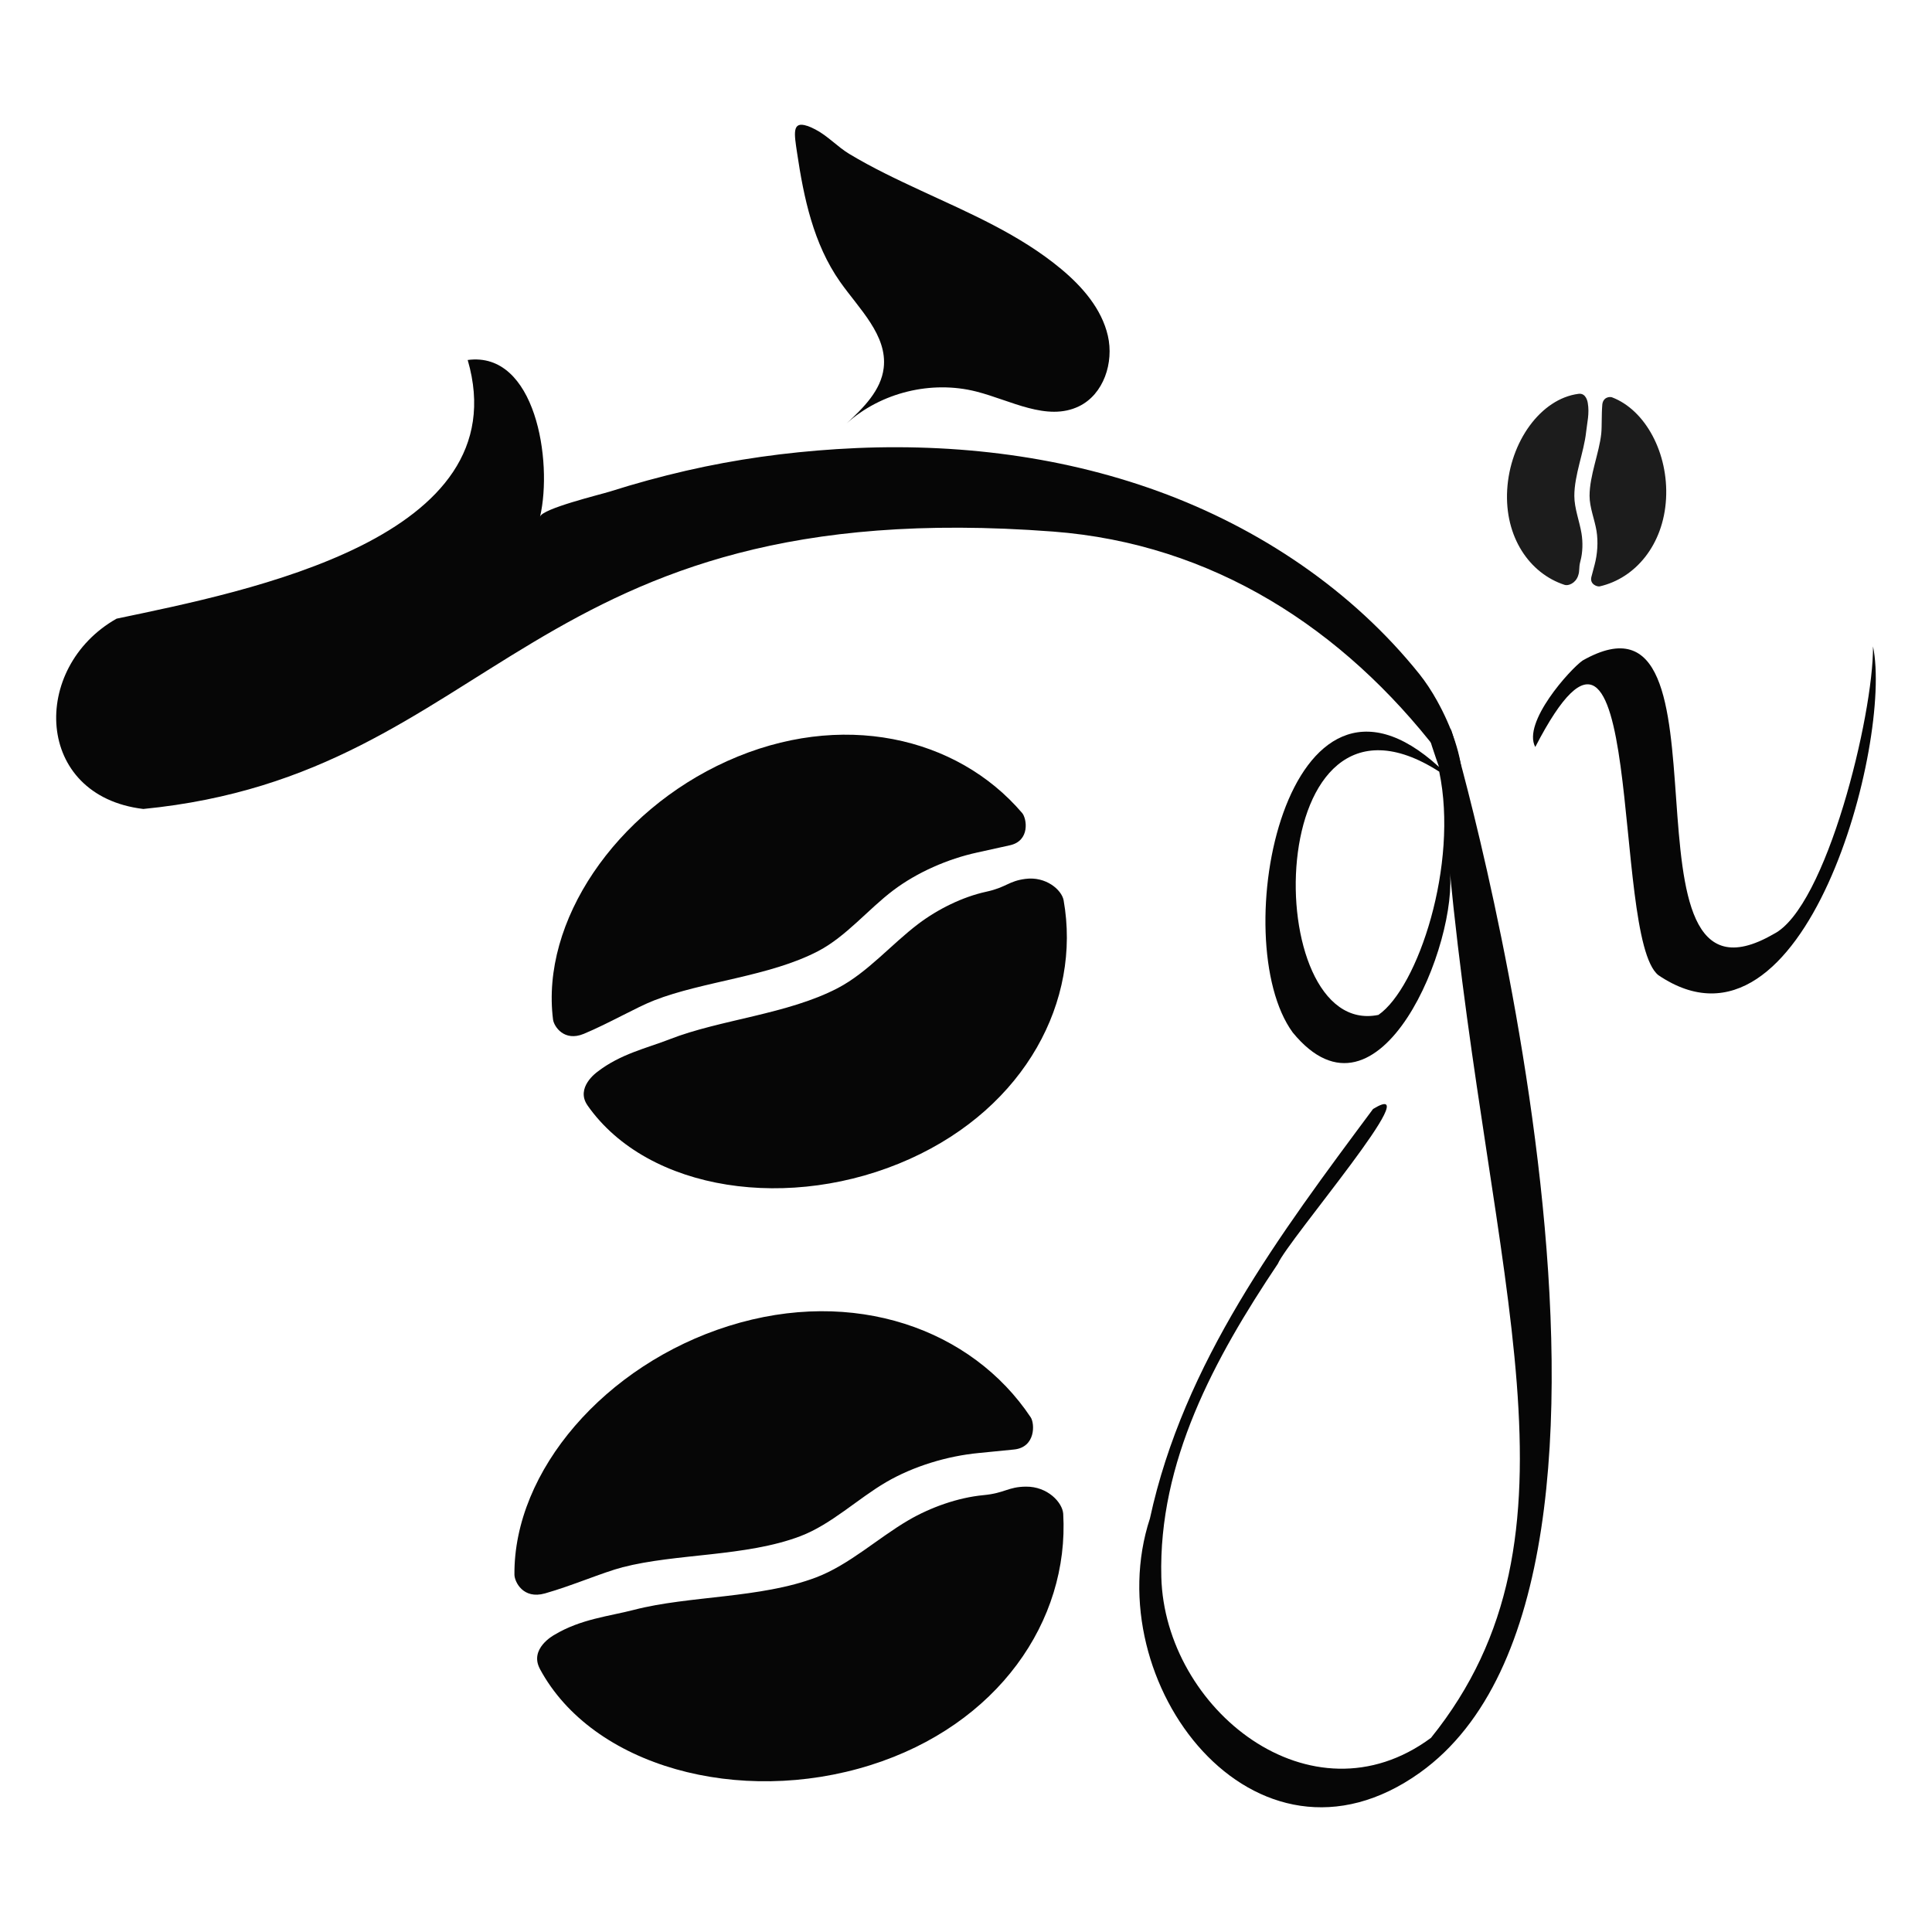
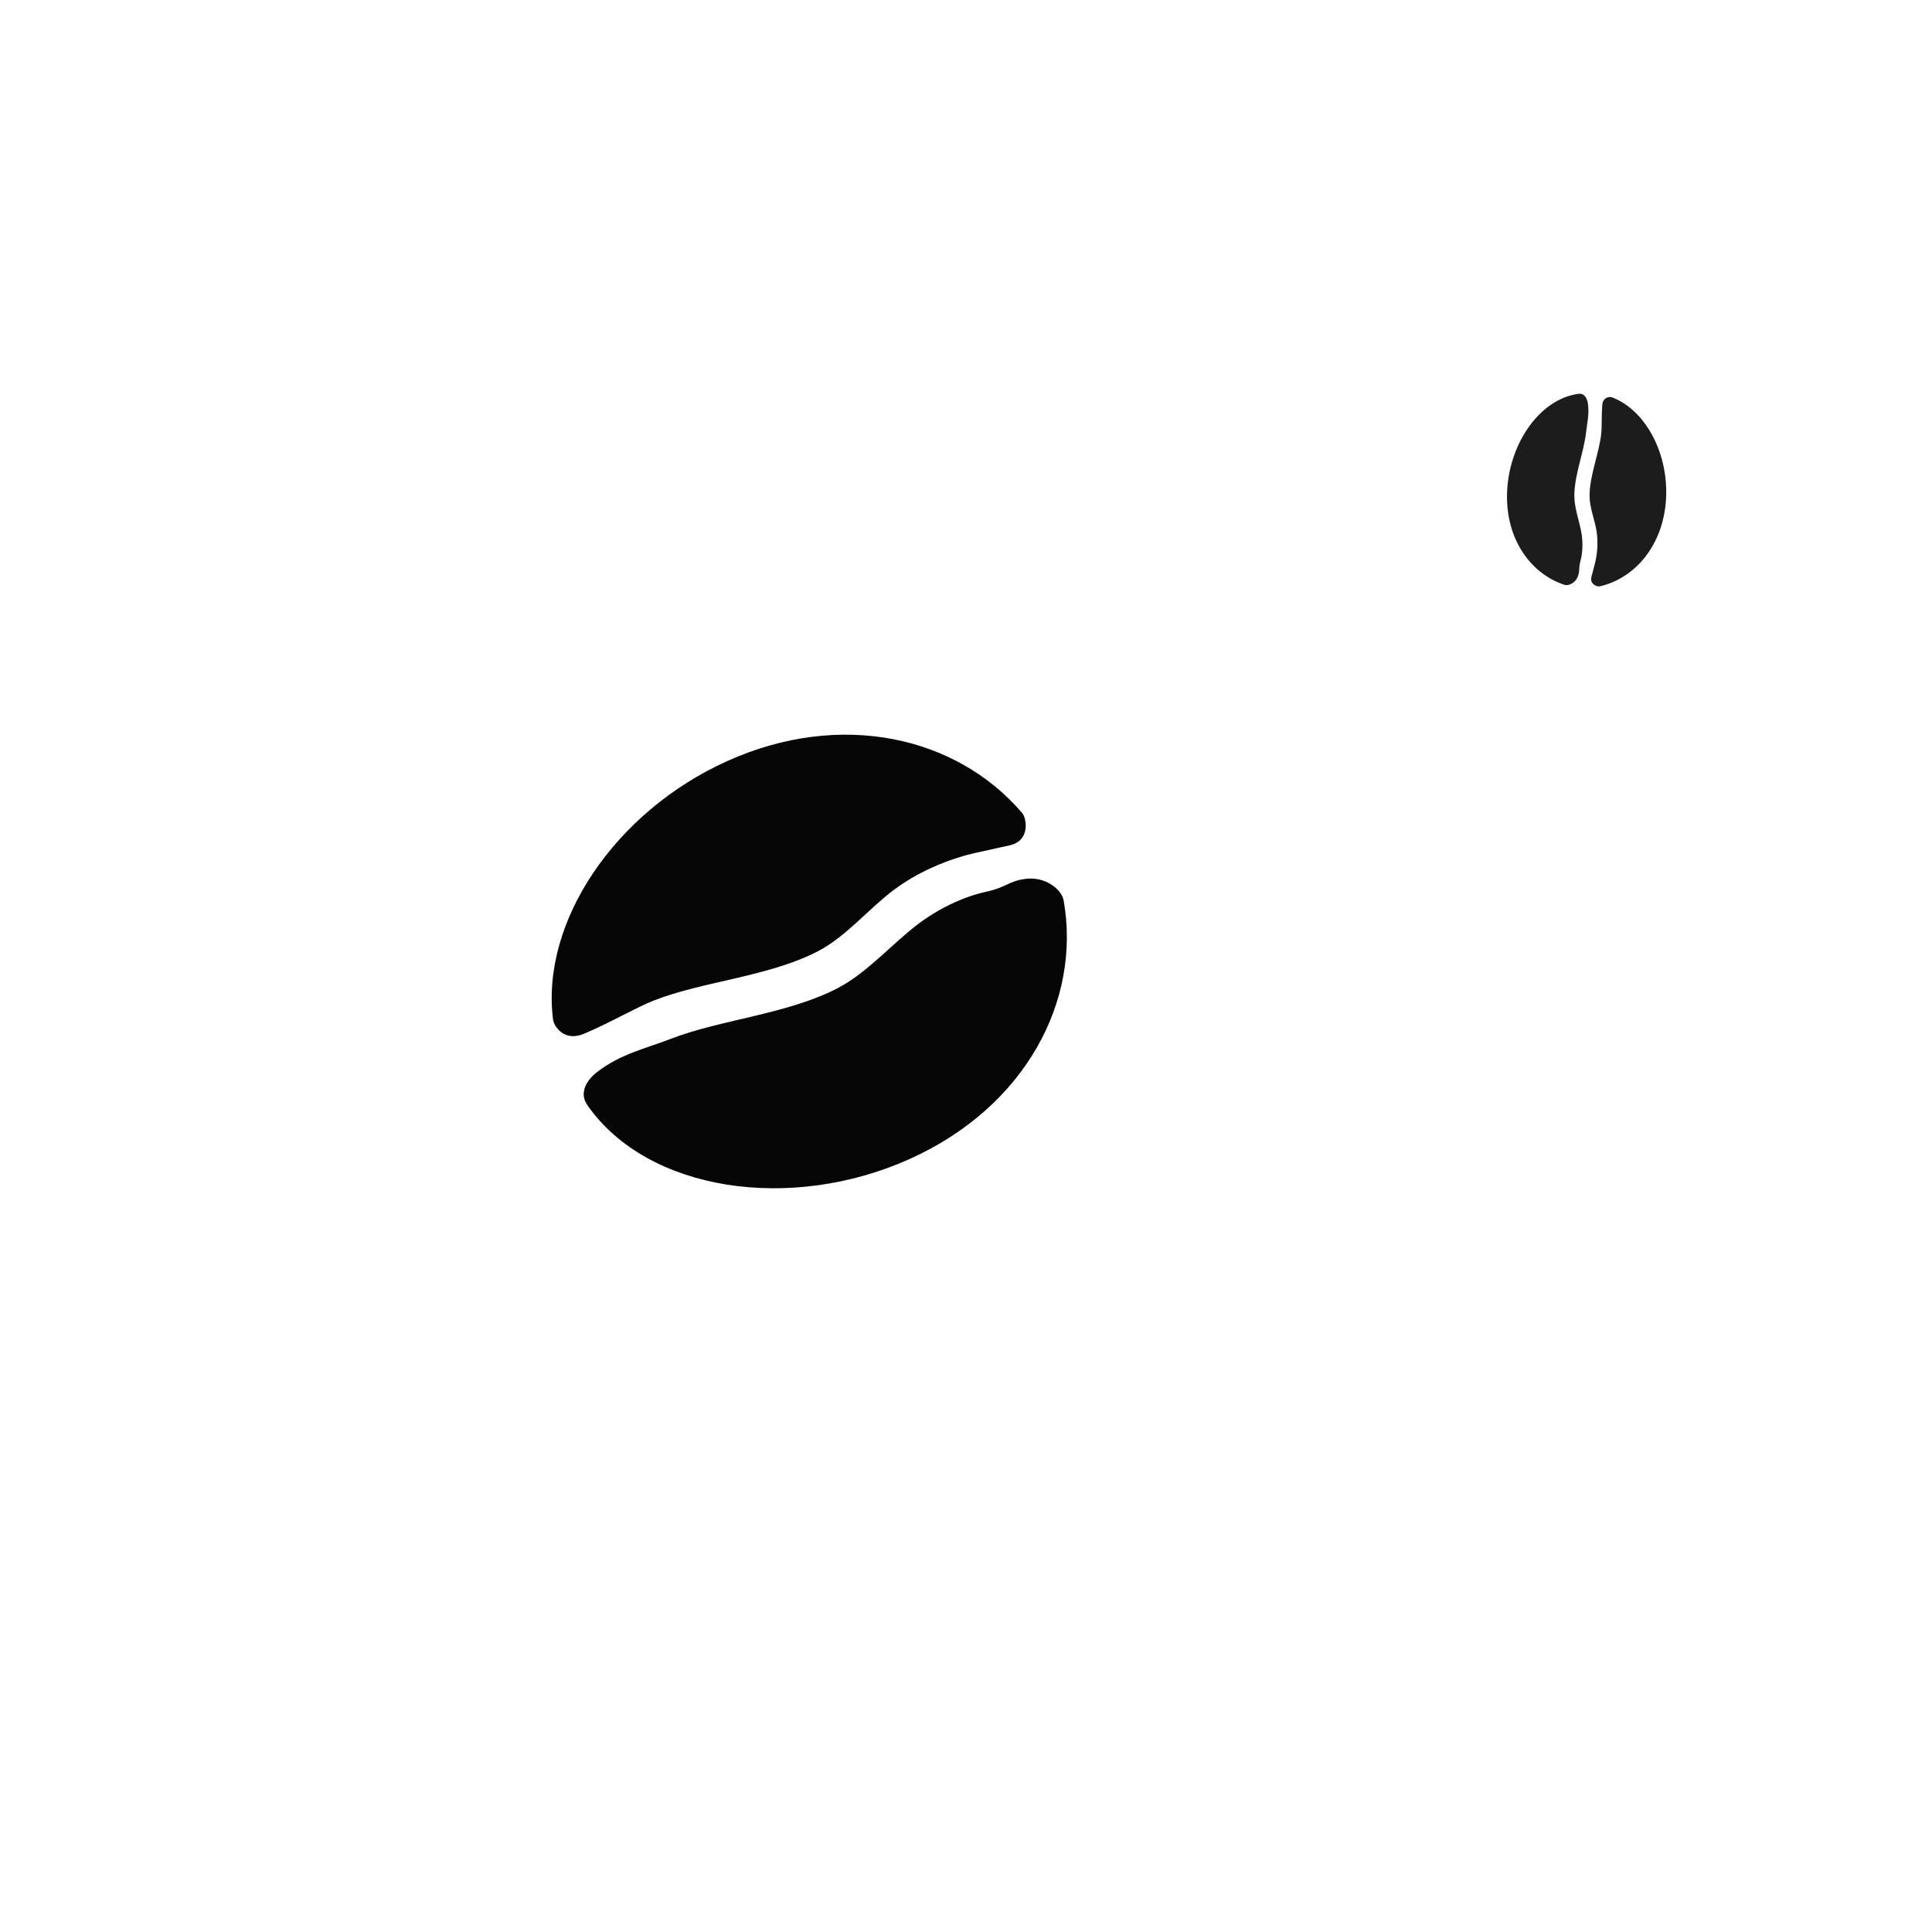
<svg xmlns="http://www.w3.org/2000/svg" id="a" viewBox="0 0 1024 1024">
  <defs>
    <style>.b,.c{fill:#060606;}.d{fill:#1c1c1c;}.d,.c{fill-rule:evenodd;}</style>
  </defs>
-   <path class="b" d="m761.85,371.72c-3.04-5.47-6.31-10.41-9.49-14.38-35.6-44.46-84.79-77.41-138.3-96.89-54.35-19.79-113.01-26.1-170.54-22.41-26.97,1.73-53.5,5.38-79.84,11.44-13.62,3.14-27.1,6.82-40.41,11.05-4.79,1.52-36.02,9.04-37.03,13.36,6.82-29.43-2.39-87.9-38.35-83.09,27.47,94.58-116.6,122.51-186.09,137.1-45.76,25.87-43.73,93.94,14.17,100.87,187.36-18.45,203.08-168.24,482.18-147.03,84.59,6.43,153.75,51.34,204.41,117.16,3.87,5.03,7.52,11.47,12.52,15.24.01-13.05-5.93-29.26-13.25-42.43Z" />
-   <path class="b" d="m427.86,66.71c1.19.4,2.58,1.01,4.2,1.85,6.63,3.41,11.74,9.2,18.08,13.02,12.21,7.35,25.12,13.47,38.04,19.47,25.76,11.95,52.37,23.27,74.34,41.6,11.25,9.38,21.4,21.1,24.67,35.3,3.27,14.2-2.19,31.08-15.38,37.43-16.88,8.13-36.13-3.22-54.34-7.85-23.86-6.06-50.56.49-68.74,16.88,8.84-8.2,18.22-17.42,19.64-29.35,2.08-17.36-13.03-31.35-23.13-45.72-14.13-20.12-19.24-44.58-22.78-68.38-1.49-10.02-2.84-17.01,5.37-14.23Z" />
  <path class="c" d="m309.44,547.95c-10.44,4.35-15.79-3.9-16.31-7.51-6.59-51.92,32.94-110.3,92.3-137.05,60.29-27.18,121.76-13.05,156.37,27.57,2.44,2.95,4.23,14.64-6.46,17.04-5.45,1.22-11.19,2.51-17.36,3.84-15.6,3.38-31.93,10.53-44.59,20.1-13.27,10.03-24.94,24.43-39.71,32.15-25.91,13.54-60.94,15.97-86.97,26.14-9.55,3.73-23.92,12.15-37.27,17.72h0Zm1.98,37.96c-6.61-9.43,4.89-17.58,5.2-17.82,12.33-9.54,26.01-12.46,38.33-17.27,26.69-10.44,62.52-13.22,89.09-27.11,15.79-8.25,28.52-23.32,42.7-34.04,10.28-7.77,23.39-14.31,36.05-17.05,10.61-2.3,11.72-5.63,20.71-6.79,10.85-1.41,19.14,5.74,20.23,11.28,9.47,53.24-20.23,109.53-81.45,137.12-62.95,28.37-138.78,17.45-170.87-28.31h0Z" />
-   <path class="c" d="m288.79,844.55c-11.46,3.25-16.03-6.06-16.13-9.9-.45-55.16,48.13-111.29,113.54-131.85,66.43-20.88,128.96,1.61,160.12,48.45,2.18,3.39,2.6,15.85-8.87,17.02-5.85.6-12.01,1.22-18.63,1.85-16.73,1.58-34.7,7.02-49.13,15.44-15.12,8.83-29.12,22.44-45.52,28.66-28.78,10.93-65.72,9.07-94.2,16.46-10.45,2.71-26.52,9.72-41.18,13.88h0Zm-2.64,39.97c-5.75-10.7,7.29-17.78,7.65-18,14.07-8.44,28.75-9.78,42.23-13.27,29.21-7.58,67.03-6,96.54-17.2,17.53-6.66,32.72-20.83,48.88-30.27,11.71-6.84,26.24-12.04,39.82-13.32,11.38-1.07,12.95-4.42,22.5-4.51,11.52-.11,19.31,8.4,19.75,14.34,3.29,56.9-34.75,112.08-102.2,133.28-69.35,21.8-147.3.87-175.19-51.04h0Z" />
-   <path class="b" d="m752.63,939.52c-87.71,62.65-171.61-47.97-143.14-134.71,17.88-82.65,68.78-150.49,118.26-217.03,30.69-18.67-45.06,69.4-50.46,82.05-33.79,50.44-63.32,105.04-61.77,166.06,1.89,69.94,79.43,132.19,142.93,85.21,86.85-107.87,31.08-240.1,9.85-460.63,5.13,38.74-37.18,142.82-83.12,86.78-35.85-49.01-3.28-214.67,77.53-140.75-2.46-7.25-19.82-53.96,6.44-19.62,2.87,7.2,128.62,448.95-16.54,552.65Zm10.19-530.53c-94.46-60.61-95.82,141.98-32.23,128.93,20.96-14.51,42.59-79.74,32.23-128.93Z" />
-   <path class="b" d="m813.73,395.92c-7.02-12.98,18.56-41.3,25.09-45.83,85.88-48.69,12.64,196.23,101.13,145.02,28.01-13.81,53.09-116.32,52.78-152.51,10.56,50.26-36.06,226.87-113.76,174.26-25.42-20.24-6.31-235.03-65.24-120.94Z" />
  <path class="d" d="m849.23,214.62c.35-4.16,3.91-4.49,5.16-4.04,17.84,6.79,30,29.78,28.65,53.81-1.38,24.41-16.26,42.08-35.16,46.4-1.36.29-5.43-1.14-4.4-5.05.52-1.99,1.07-4.09,1.68-6.34,1.53-5.68,1.97-12.26,1.02-18.05-1-6.07-3.68-12.37-3.68-18.53,0-10.81,5.1-22.69,6.19-32.95.4-3.77.1-9.92.55-15.25h0Zm-12.56-5.89c4.15-.54,4.84,4.63,4.87,4.77,1,5.68-.36,10.66-.87,15.51-1.12,10.53-6.25,22.73-6.24,33.82,0,6.59,2.72,13.35,3.79,19.83.78,4.7.68,10.12-.57,14.73-1.04,3.87-.16,4.8-1.29,7.95-1.37,3.79-5.07,5.27-7.03,4.67-18.75-6.08-31.89-25.49-30.5-50.27,1.44-25.48,17.7-48.4,37.84-51.01h0Z" />
</svg>